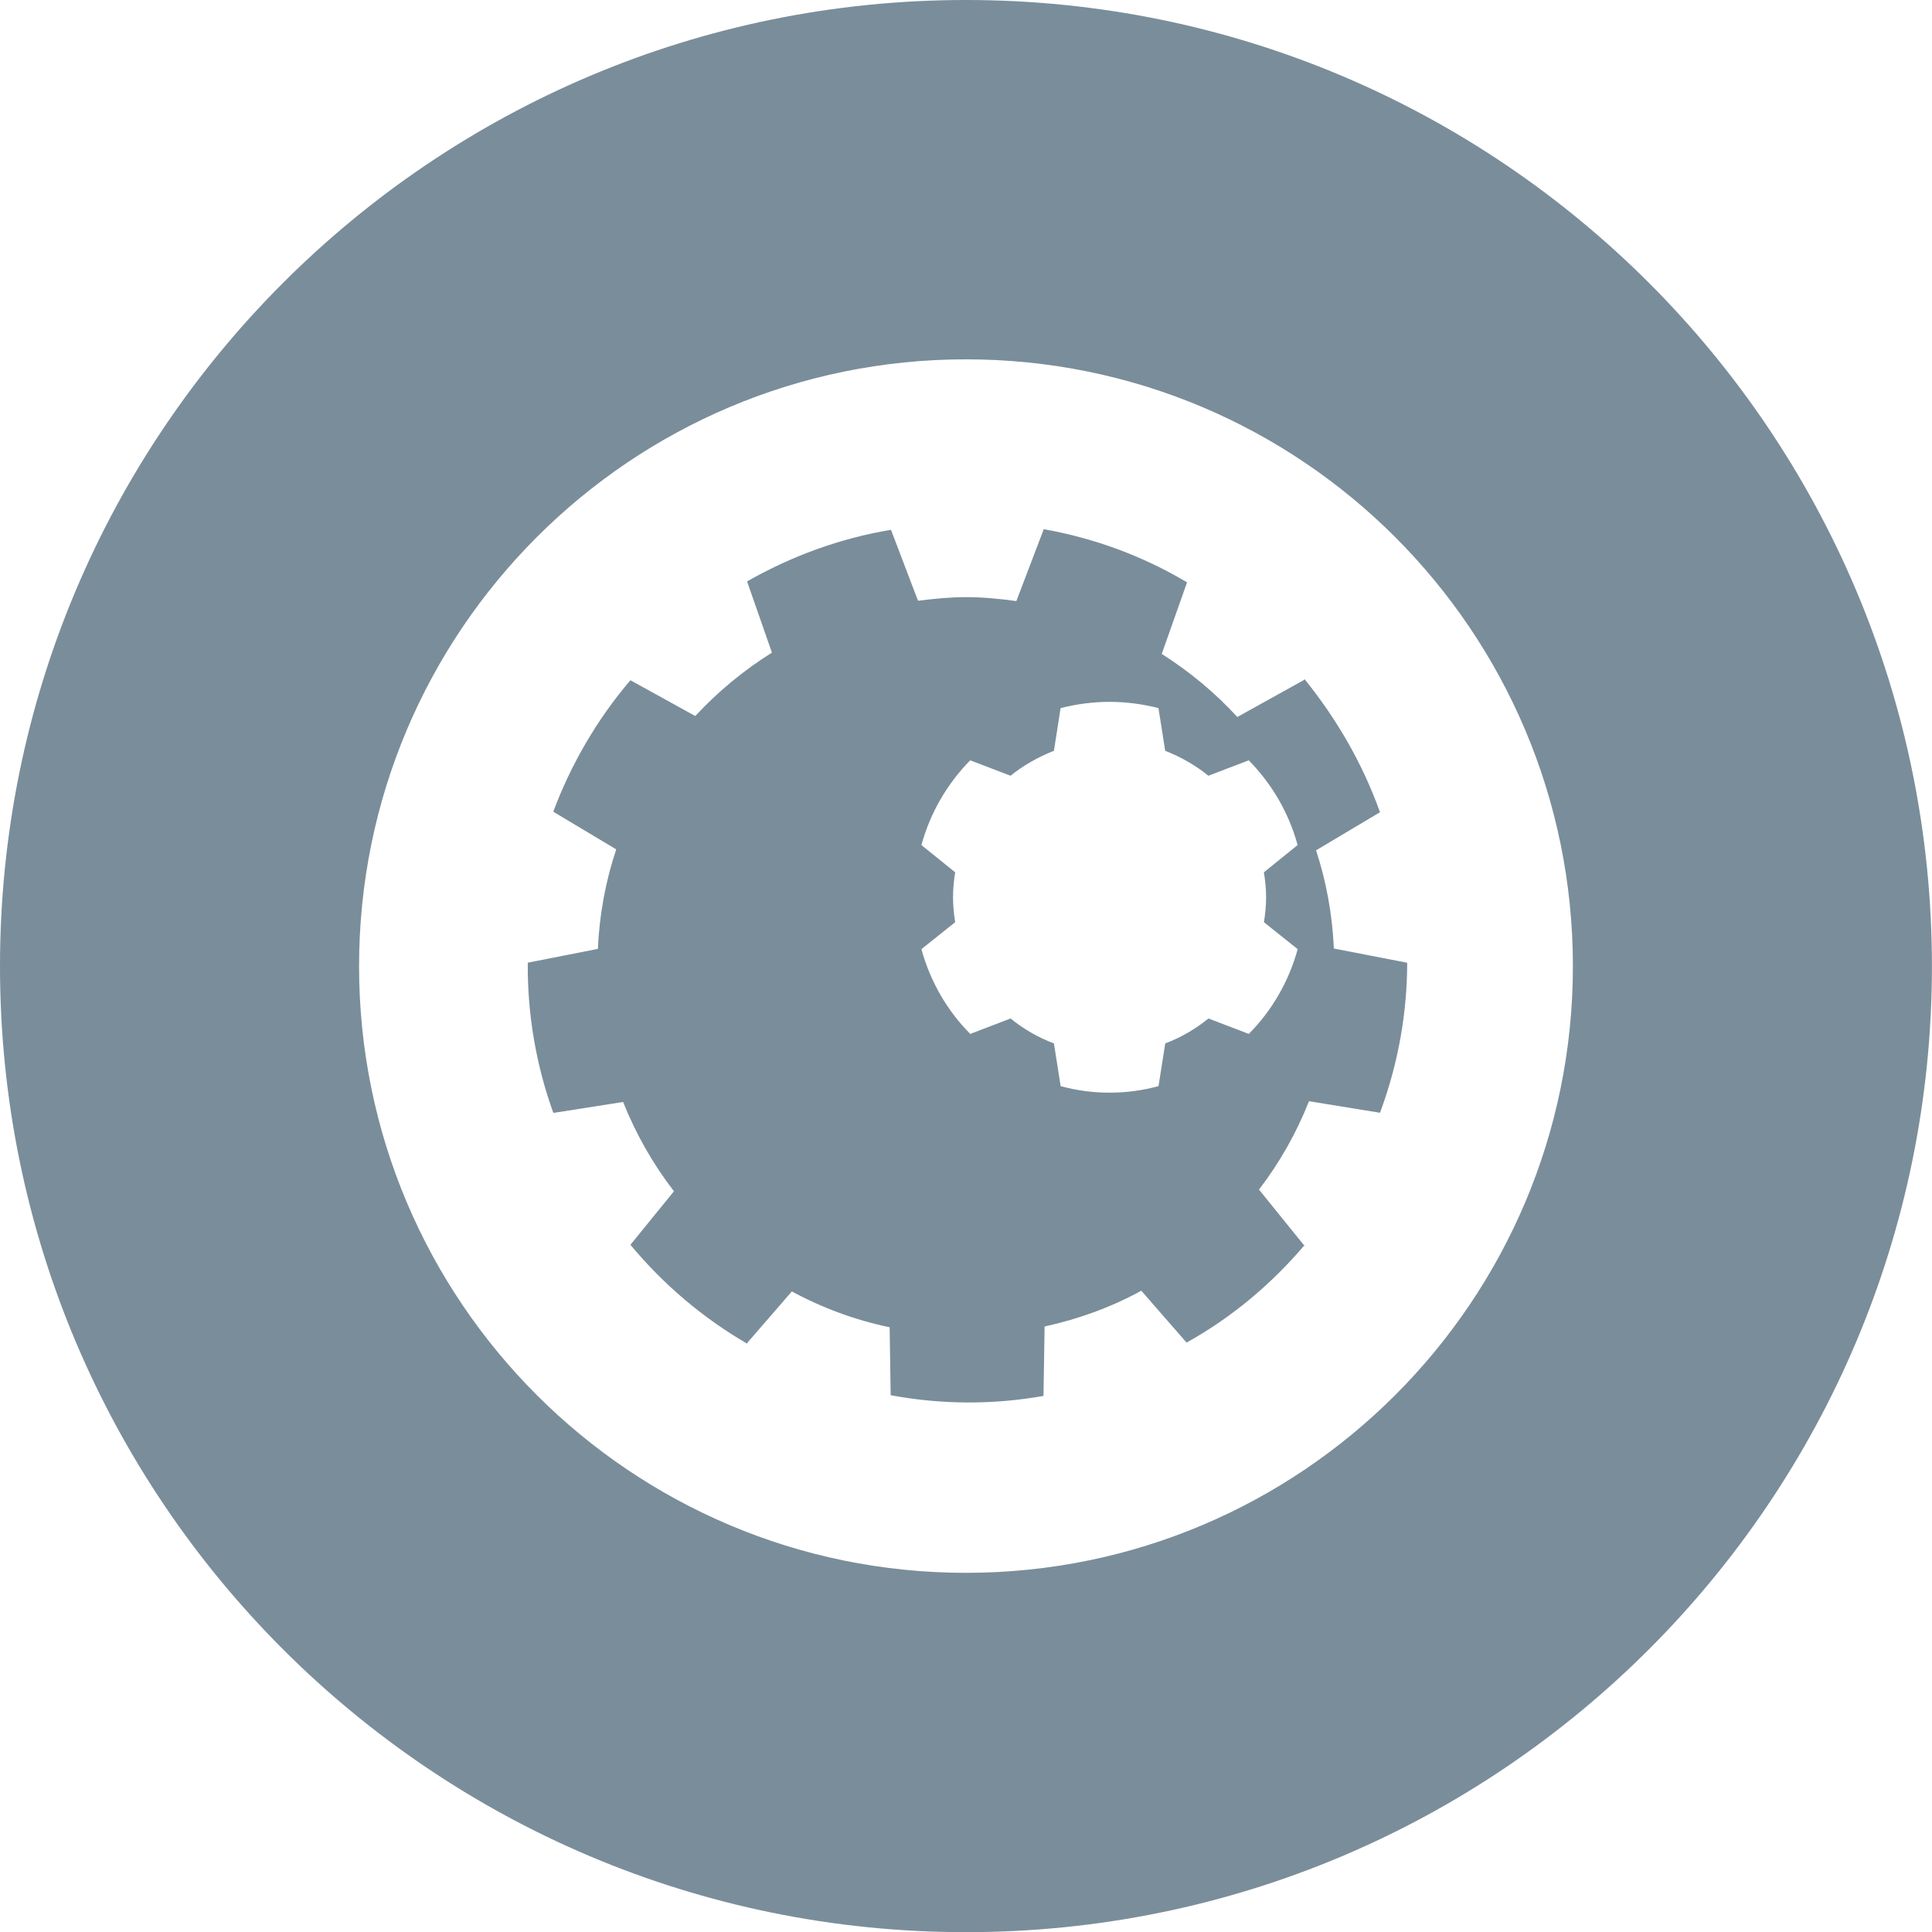
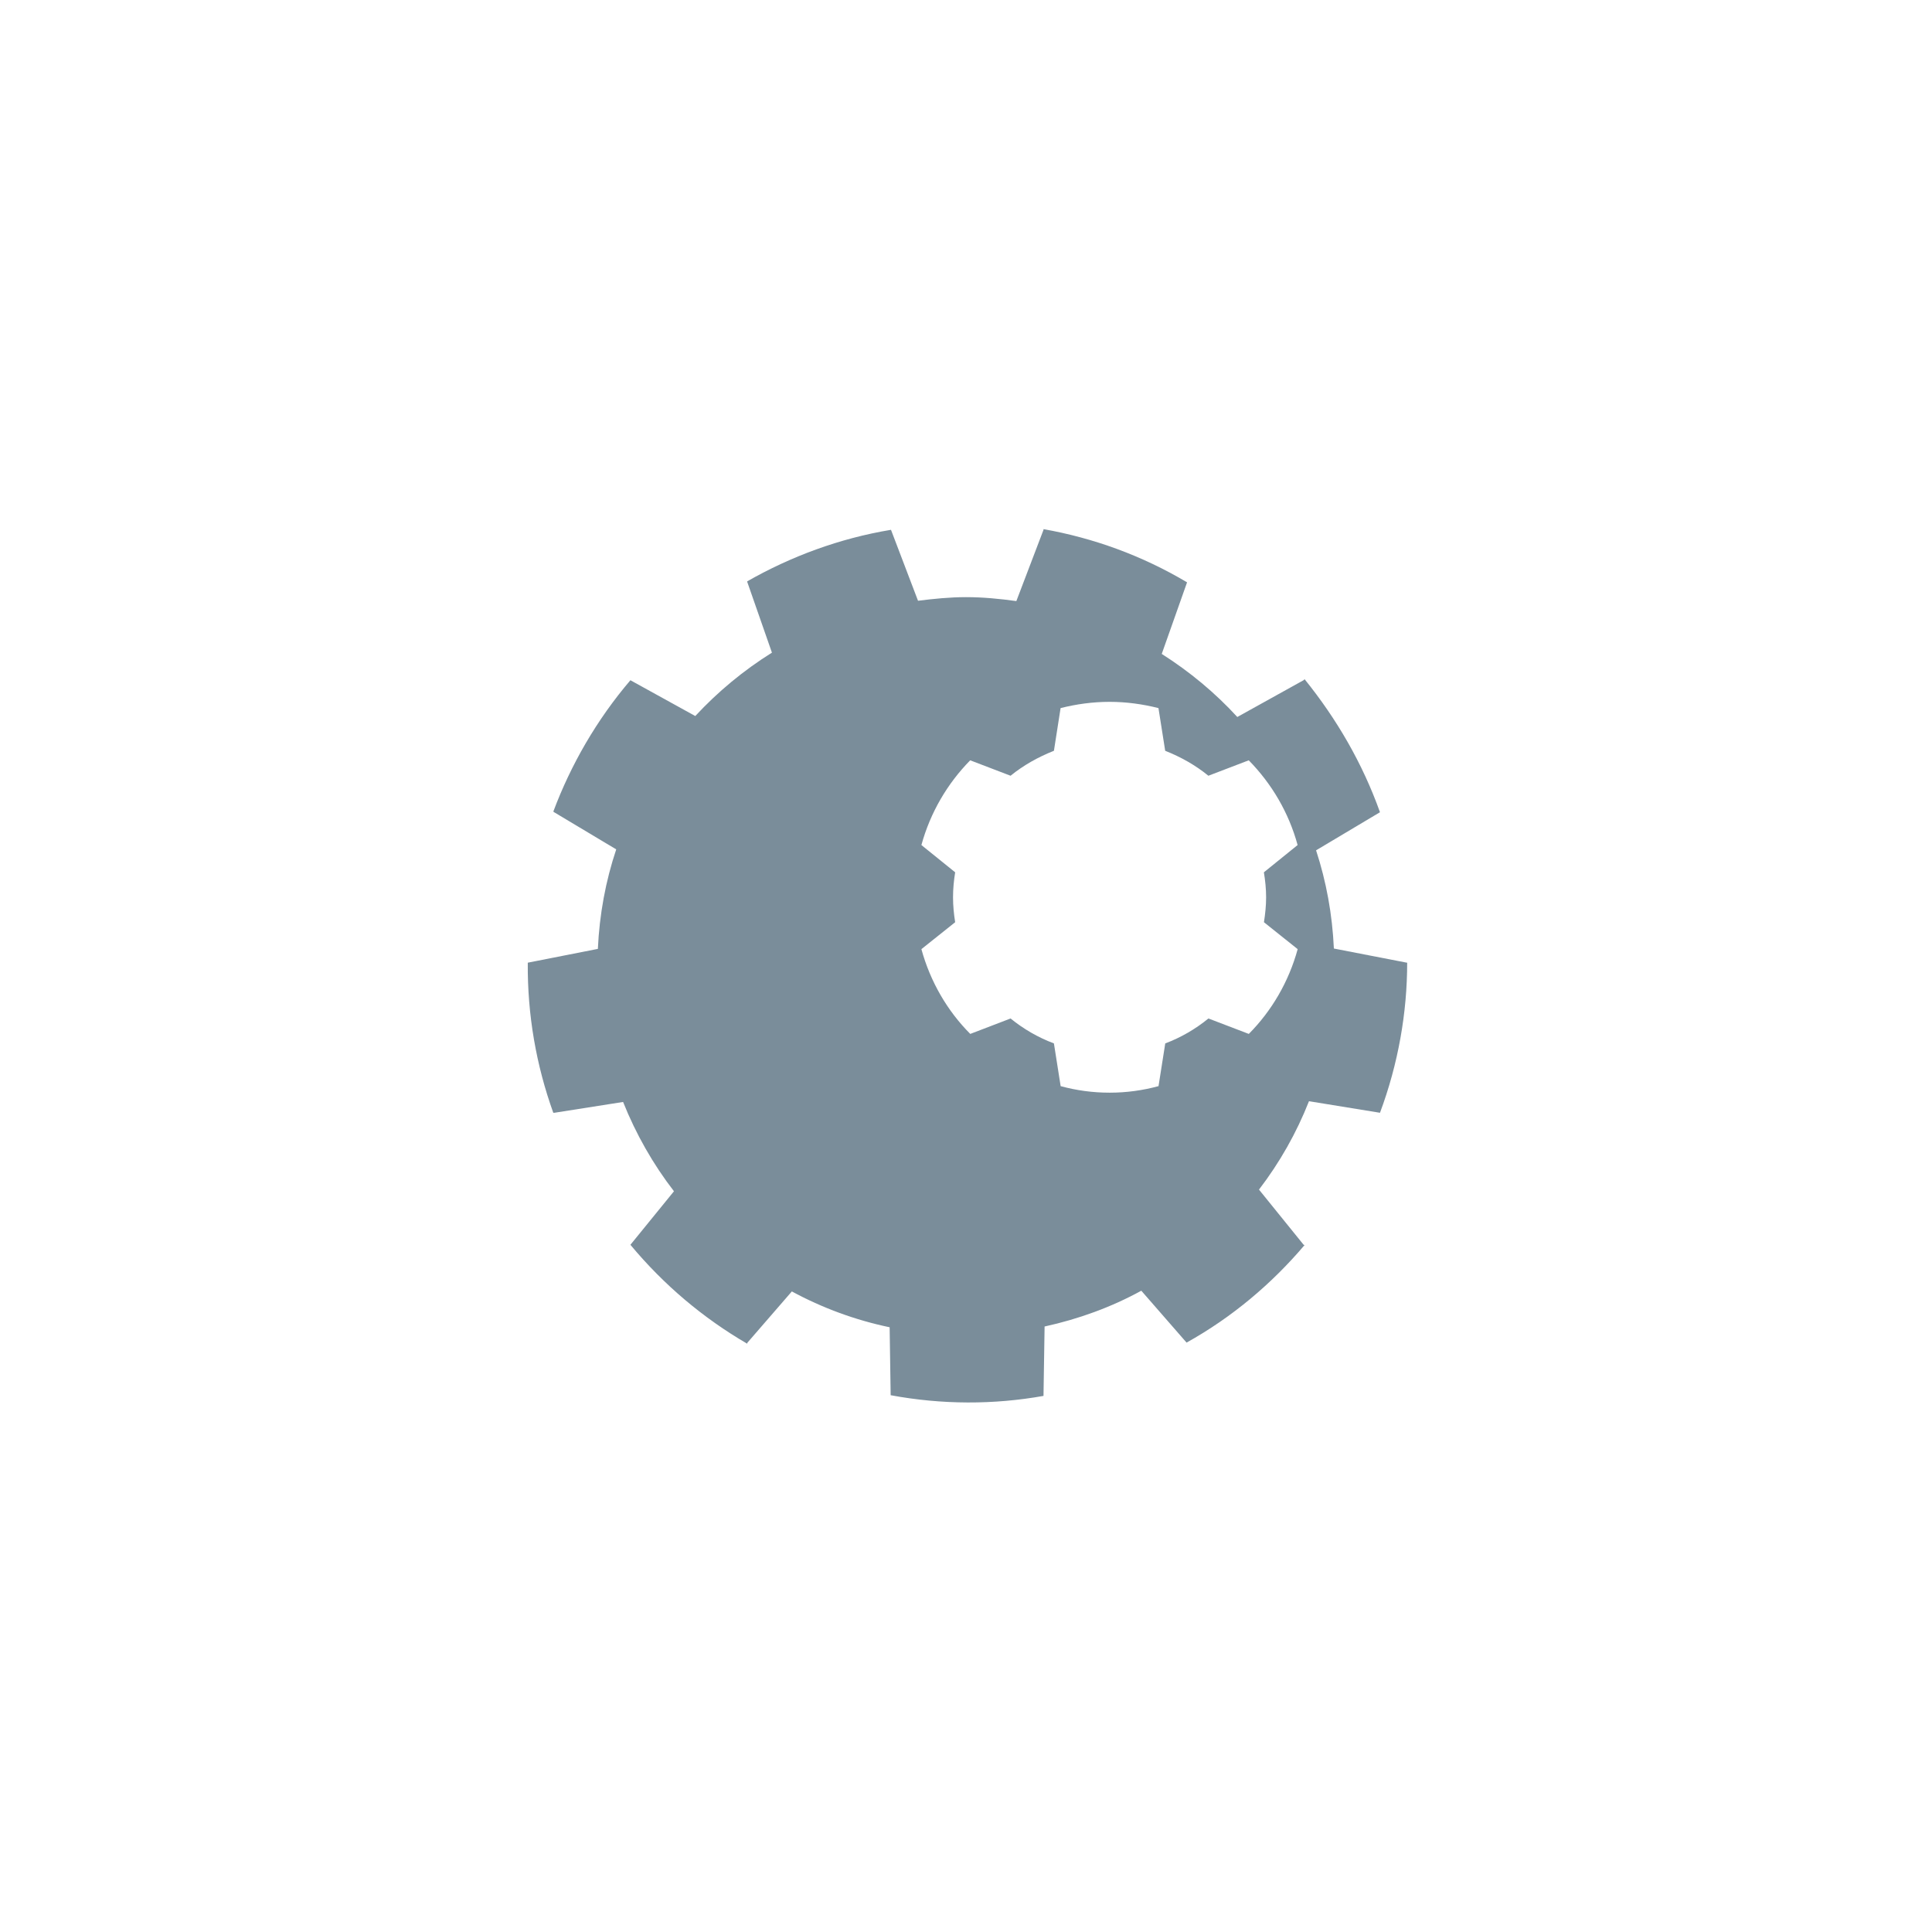
<svg xmlns="http://www.w3.org/2000/svg" version="1.1" id="Vrstva_1" x="0px" y="0px" width="58.826px" height="58.831px" viewBox="0 0 58.826 58.831" enable-background="new 0 0 58.826 58.831" xml:space="preserve">
  <path opacity="0.697" fill="#415C6F" d="M40.072,25.891l1.946-1.16c-0.535-1.5-1.326-2.85-2.295-4.05l-0.031,0.03l-2.018,1.12  c-0.679-0.74-1.451-1.38-2.301-1.92l0.771-2.18c-1.379-0.82-2.855-1.35-4.371-1.62v0.021l-0.827,2.17  c-0.507-0.07-1.015-0.12-1.534-0.12c-0.497,0-0.979,0.05-1.46,0.11l-0.823-2.16c-1.568,0.26-3.047,0.81-4.38,1.57l0.008,0.03  l0.747,2.14c-0.864,0.54-1.648,1.19-2.334,1.93l-1.975-1.09c-1.024,1.2-1.813,2.569-2.348,4l0.027,0.02l1.889,1.13  c-0.322,0.96-0.511,1.98-0.559,3.03l-2.134,0.42c-0.014,1.59,0.258,3.129,0.777,4.571h0.027l2.098-0.33  c0.391,0.979,0.915,1.899,1.549,2.719l-1.326,1.63c1.024,1.23,2.215,2.23,3.554,3.011l0.008-0.03l1.353-1.561  c0.925,0.5,1.924,0.871,2.978,1.091l0.031,2.069c1.566,0.291,3.137,0.291,4.654,0.021V42.48l0.033-2.09  c1.043-0.229,2.033-0.59,2.945-1.09l1.378,1.58c1.384-0.77,2.591-1.789,3.593-2.97L39.692,37.9l-1.358-1.679  c0.628-0.82,1.14-1.721,1.522-2.691l2.162,0.352c0.556-1.49,0.828-3.051,0.828-4.571h-0.015l-2.217-0.43  C40.567,27.841,40.383,26.841,40.072,25.891 M38.551,27.32c0,0.26-0.027,0.51-0.066,0.76l1.027,0.82  c-0.271,0.99-0.791,1.88-1.488,2.581l-1.229-0.47c-0.392,0.32-0.837,0.58-1.315,0.759l-0.205,1.301  c-0.479,0.13-0.975,0.199-1.488,0.199c-0.518,0-1.014-0.069-1.492-0.199L32.09,31.77c-0.479-0.18-0.928-0.439-1.32-0.759  l-1.227,0.47c-0.699-0.701-1.216-1.59-1.488-2.581l1.028-0.82c-0.04-0.25-0.065-0.5-0.065-0.76c0-0.26,0.025-0.51,0.065-0.76  l-1.028-0.83c0.272-0.99,0.789-1.87,1.486-2.58l1.229,0.47c0.393-0.32,0.842-0.57,1.32-0.76l0.203-1.3  c0.479-0.12,0.975-0.19,1.492-0.19c0.514,0,1.01,0.07,1.488,0.19l0.205,1.3c0.479,0.19,0.924,0.44,1.315,0.76l1.229-0.47  c0.697,0.71,1.218,1.59,1.488,2.58l-1.027,0.83C38.524,26.811,38.551,27.061,38.551,27.32" />
-   <path opacity="0.697" fill="#415C6F" d="M29.413,0C13.168,0,0,13.171,0,29.421c0,16.24,13.168,29.41,29.412,29.41  c16.247,0,29.412-13.17,29.412-29.41C58.825,13.171,45.66,0,29.413,0 M29.413,47.89c-10.203,0-18.48-8.27-18.48-18.469  c0-10.21,8.277-18.48,18.48-18.48c10.206,0,18.479,8.271,18.479,18.48C47.891,39.621,39.619,47.89,29.413,47.89" />
</svg>